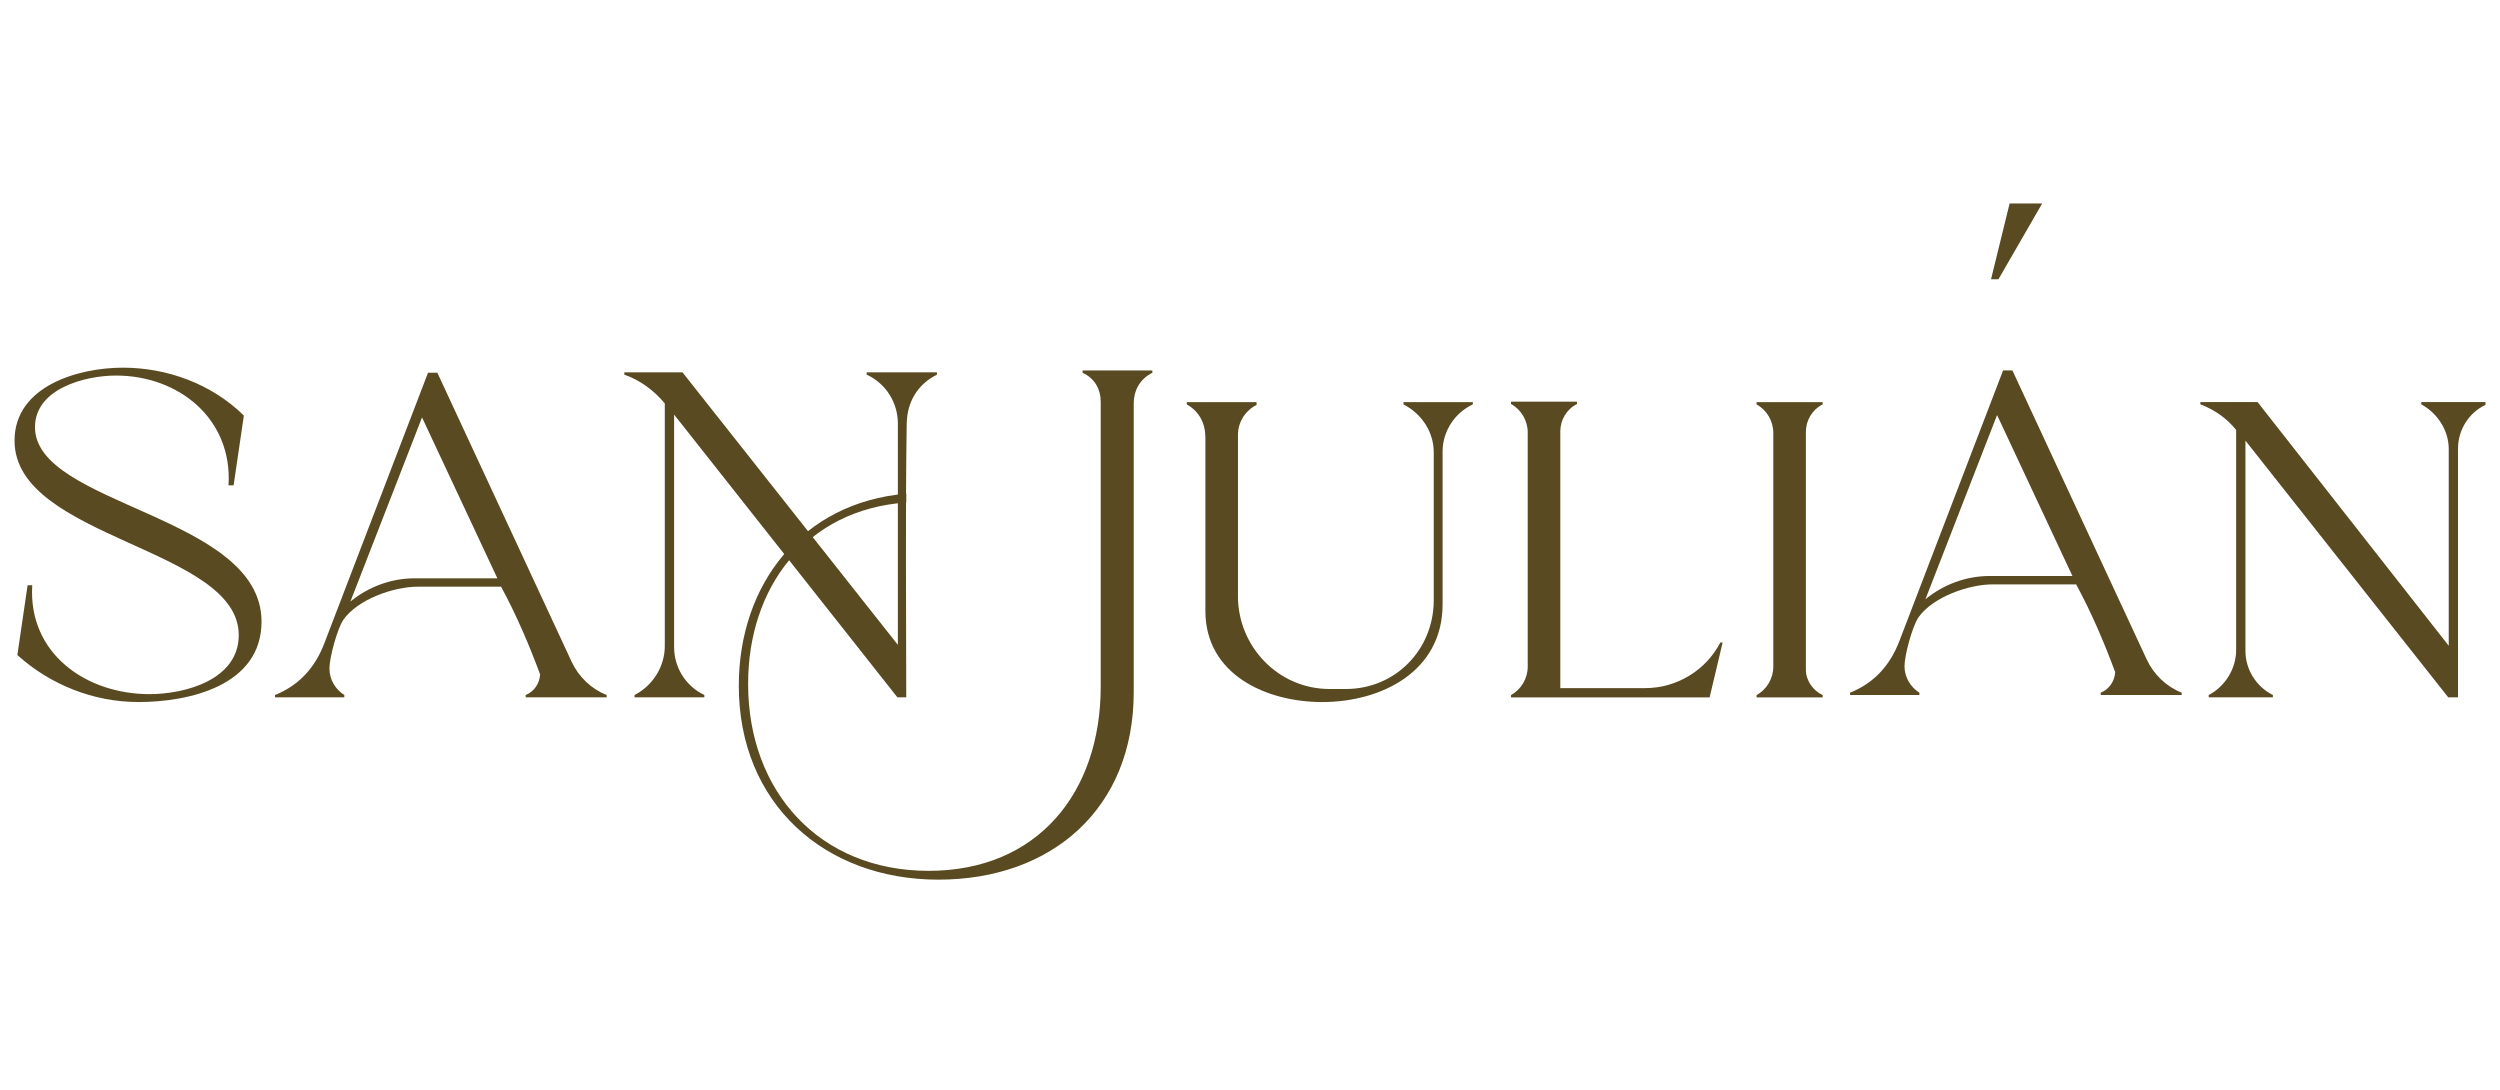
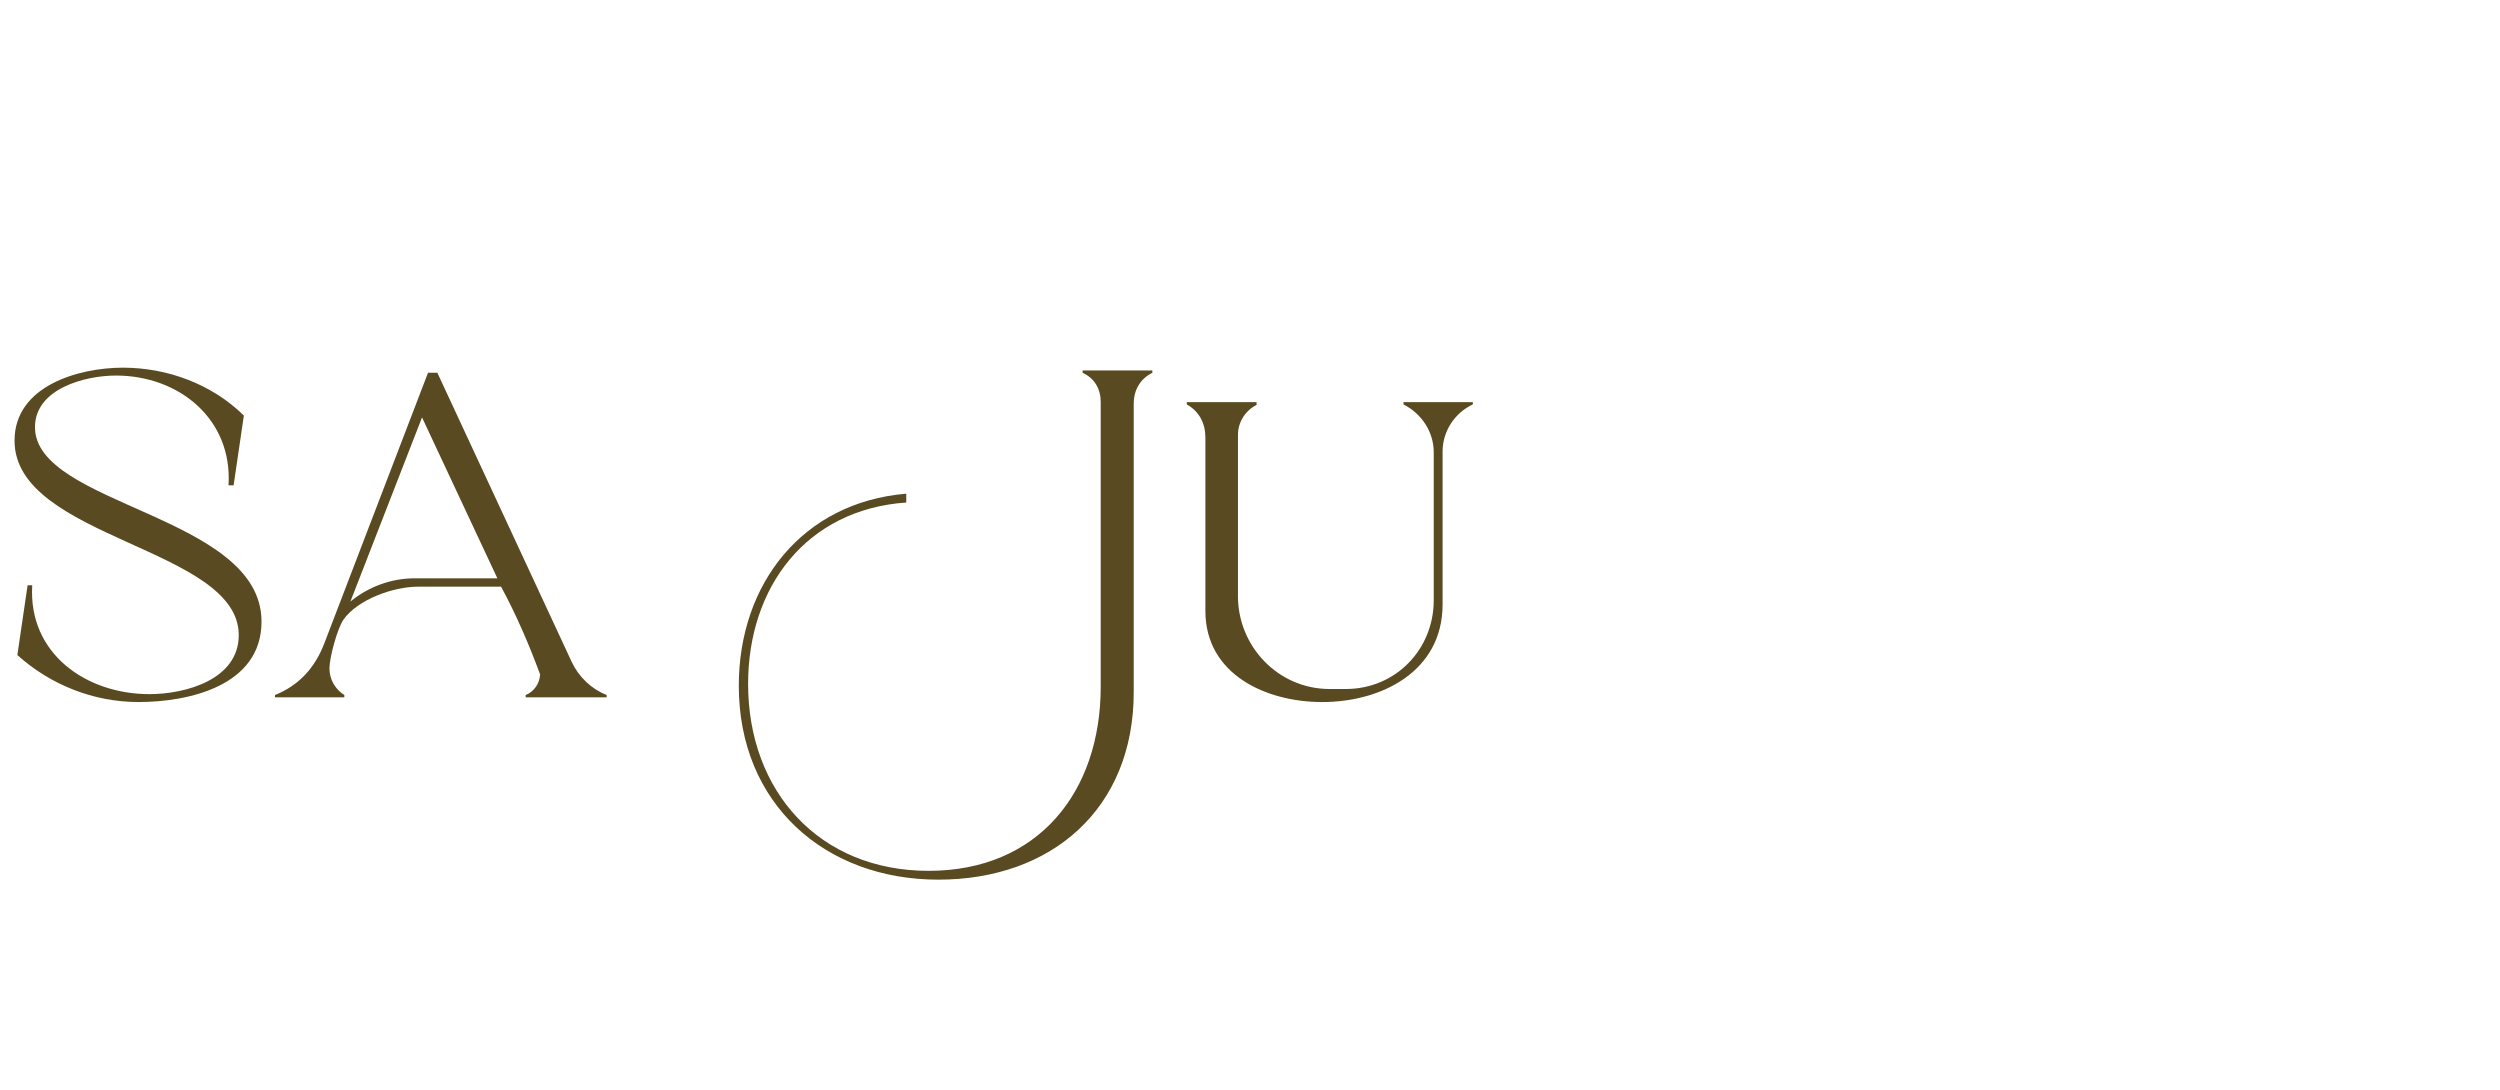
<svg xmlns="http://www.w3.org/2000/svg" width="344" height="150" viewBox="0 0 344 150" fill="none">
  <path d="M19.027 96.598C12.883 96.598 6.931 94.231 2.388 90.137L3.797 80.537H4.436C3.861 89.945 11.862 95.513 20.564 95.513C25.495 95.513 32.852 93.529 32.852 87.387C32.852 75.353 2 74.135 2 60.637C2 53.086 10.83 50.591 16.915 50.591C23 50.591 29.139 52.83 33.554 57.181L32.145 66.78H31.442C32.017 57.691 24.66 51.676 15.953 51.676C11.729 51.676 4.814 53.469 4.814 58.781C4.814 69.598 35.985 70.875 35.985 85.531C35.985 94.359 26.001 96.603 19.022 96.603L19.027 96.598Z" fill="#594A21" />
  <path d="M74.327 92.822C72.79 88.664 71.061 84.632 68.949 80.729H57.491C54.162 80.729 49.236 82.457 47.252 85.271C46.422 86.489 45.331 90.456 45.331 91.988C45.331 93.52 46.161 94.865 47.379 95.636V95.955H37.842V95.636C41.172 94.29 43.347 91.86 44.624 88.531L58.896 51.289H60.178L78.673 91.089C79.636 93.137 81.36 94.801 83.472 95.631V95.95H72.333V95.631C73.487 95.184 74.253 94.03 74.317 92.817L74.327 92.822ZM58.071 57.436L48.214 82.776C50.709 80.729 53.847 79.575 57.044 79.575H68.438L58.071 57.436Z" fill="#594A21" />
-   <path d="M123.546 88.727V58.266C123.546 55.383 121.881 52.761 119.258 51.549V51.23H128.923V51.549C126.237 52.894 124.827 55.324 124.764 58.266C124.572 70.806 124.7 83.415 124.7 95.955H123.482L92.757 57.048V89.041C92.757 91.855 94.358 94.418 96.917 95.631V95.95H87.316V95.631C89.811 94.349 91.475 91.727 91.475 88.914V55.516C90.002 53.724 88.082 52.315 85.906 51.549V51.23H93.907L123.541 88.727H123.546Z" fill="#594A21" />
  <path d="M156 55.516V95.253C156 111.249 144.734 121.04 129.117 121.04C113.499 121.04 101.658 110.611 101.658 94.354C101.658 80.405 110.361 69.141 124.701 67.928V69.146C110.94 70.103 102.94 80.793 102.94 94.104C102.94 108.888 112.733 119.827 127.776 119.827C142.819 119.827 151.458 109.015 151.458 94.487V55.324C151.458 53.532 150.628 52.059 148.963 51.293V50.974H158.564V51.293C156.899 52.123 156.005 53.66 156.005 55.516H156Z" fill="#594A21" />
  <path d="M170.34 82.01C170.34 88.987 175.91 94.806 182.947 94.806H185.187C192.033 94.806 197.283 89.365 197.283 82.585V62.237C197.283 59.424 195.618 56.925 193.123 55.648V55.329H202.661V55.648C200.166 56.802 198.501 59.36 198.501 62.11V83.164C198.501 92.38 190.118 96.603 181.926 96.603C174.245 96.603 165.861 92.827 165.861 84.062V60.195C165.861 58.275 165.031 56.611 163.303 55.653V55.334H172.904V55.717C171.367 56.483 170.345 58.084 170.345 59.812V82.015L170.34 82.01Z" fill="#594A21" />
-   <path d="M207.91 95.96V95.641C209.32 94.875 210.214 93.338 210.214 91.737V59.488C210.214 57.888 209.315 56.351 207.91 55.585V55.266H217.001V55.585C215.591 56.287 214.697 57.76 214.697 59.361V94.683H226.411C230.698 94.683 234.73 92.253 236.714 88.413H237.033L235.241 95.965H207.91V95.96Z" fill="#594A21" />
-   <path d="M248.49 59.419V92.184C248.49 93.657 249.517 95.061 250.794 95.64V95.96H241.703V95.64C243.113 94.874 244.006 93.338 244.006 91.737V59.552C244.006 57.951 243.108 56.414 241.703 55.648V55.329H250.794V55.648C249.384 56.35 248.49 57.823 248.49 59.424V59.419Z" fill="#594A21" />
-   <path d="M291.055 92.503C289.518 88.344 287.79 84.313 285.678 80.409H274.22C270.89 80.409 265.964 82.138 263.98 84.951C263.15 86.169 262.06 90.136 262.06 91.668C262.06 93.2 262.89 94.55 264.108 95.316V95.635H254.57V95.316C257.9 93.971 260.076 91.54 261.353 88.212L275.625 50.969H276.906L295.402 90.77C296.364 92.817 298.088 94.482 300.2 95.311V95.63H289.062V95.311C290.216 94.865 290.982 93.711 291.046 92.498L291.055 92.503ZM274.795 57.116L264.938 82.457C267.433 80.409 270.571 79.256 273.773 79.256H285.167L274.799 57.116H274.795ZM273.965 38.429L276.523 28H281.002L274.986 38.429H273.965Z" fill="#594A21" />
-   <path d="M336.946 88.855V61.786C336.946 59.228 335.409 56.856 333.17 55.643V55.324H342V55.707C339.697 56.797 338.223 59.164 338.223 61.722V95.955H336.878L308.972 60.632V89.557C308.972 92.115 310.446 94.487 312.749 95.635V95.955H303.919V95.635C306.222 94.418 307.695 91.987 307.695 89.429V59.164C306.414 57.563 304.69 56.35 302.77 55.643V55.324H310.642L336.946 88.855Z" fill="#594A21" />
</svg>